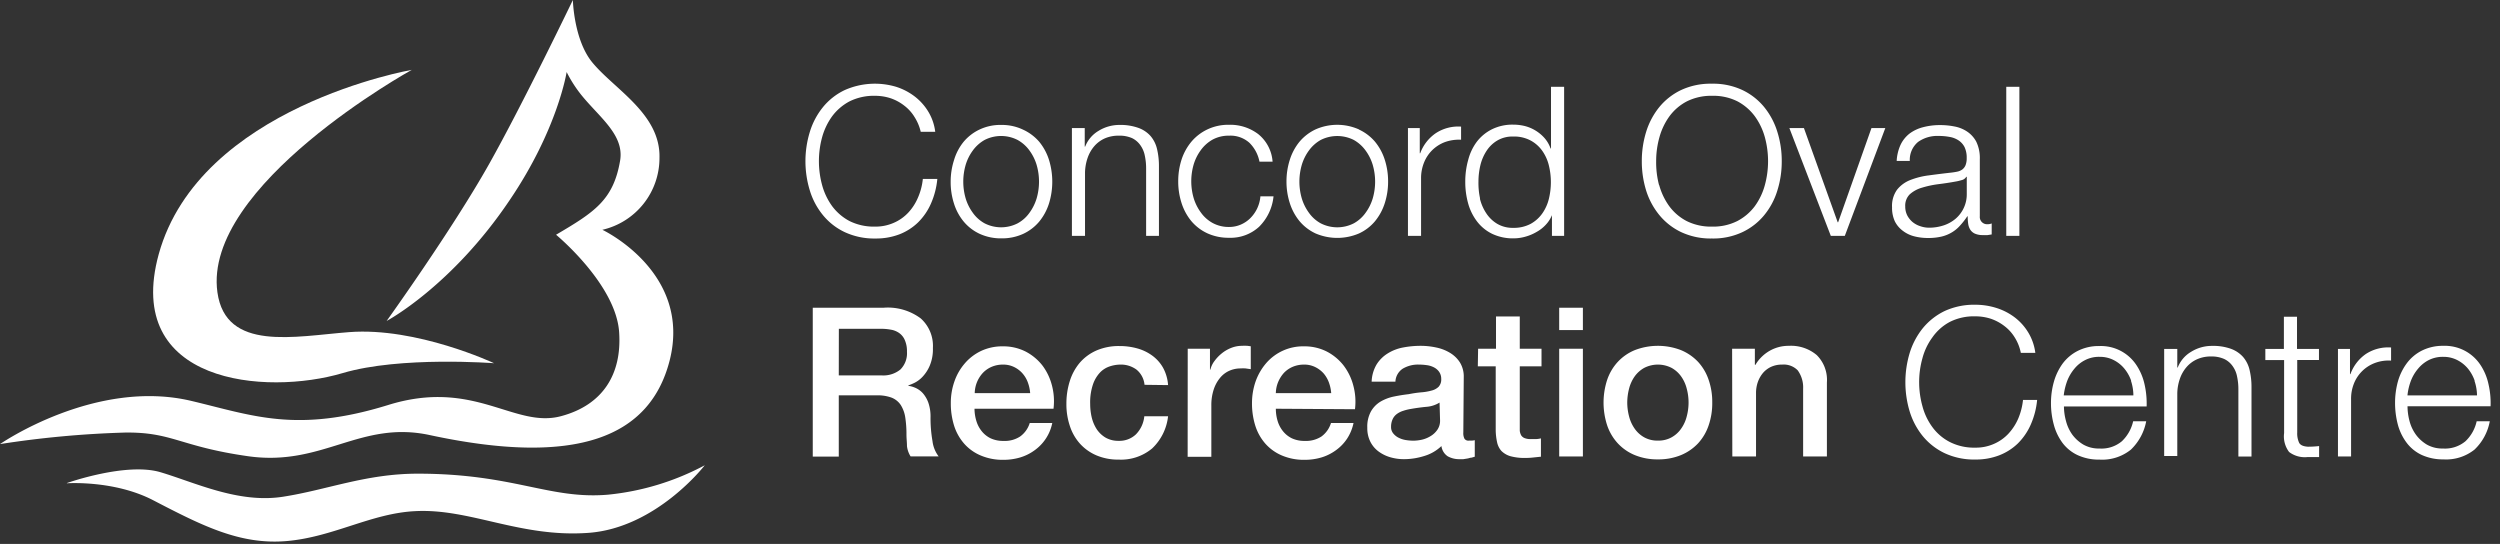
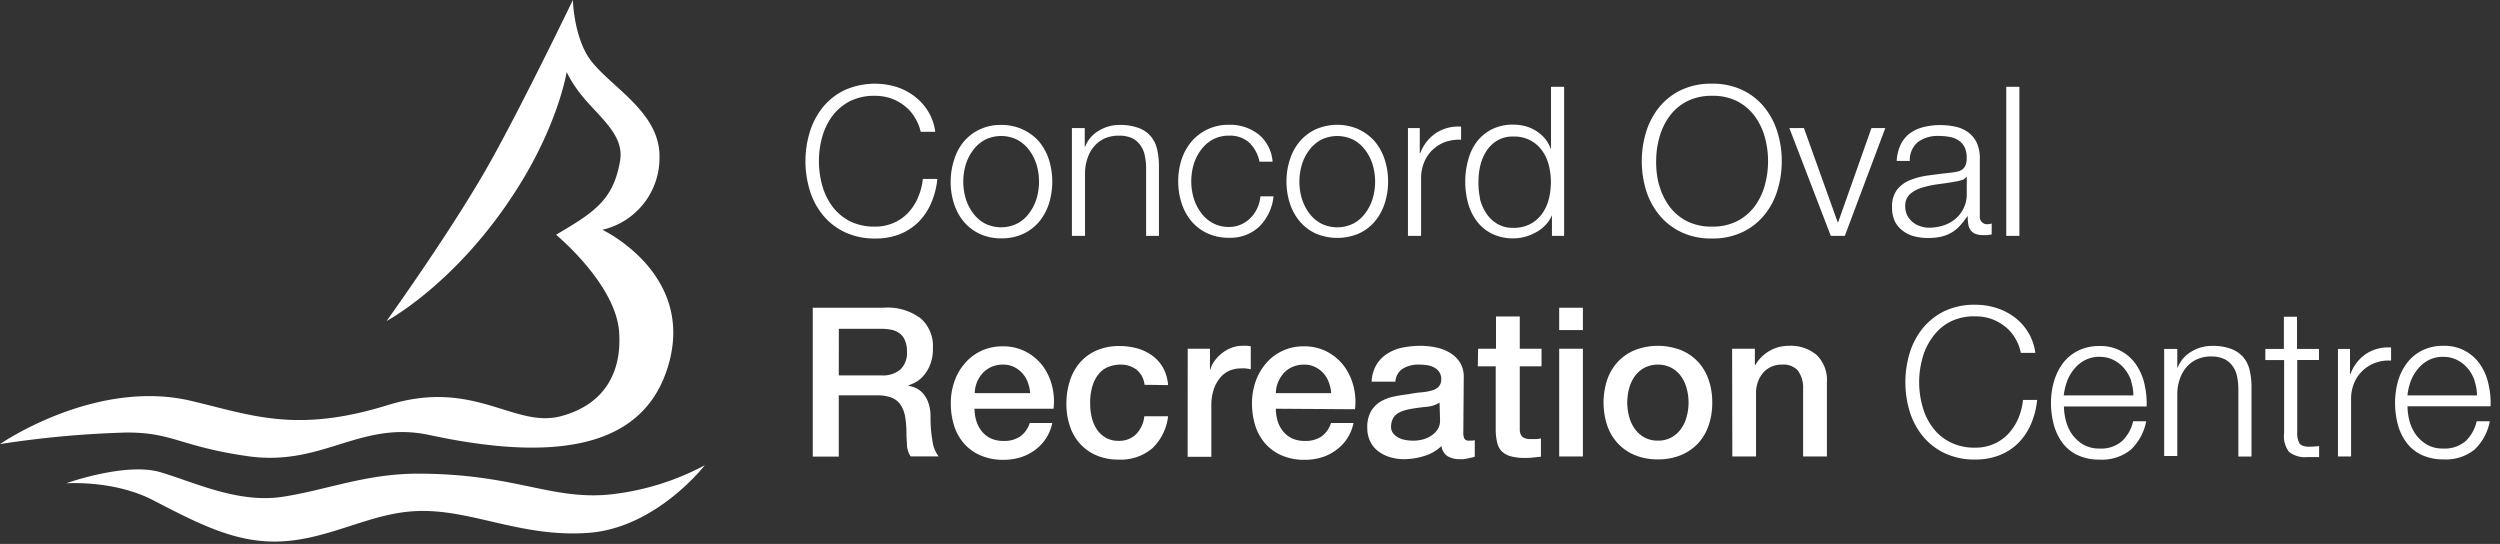
<svg xmlns="http://www.w3.org/2000/svg" width="239" height="52" viewBox="0 0 239 52">
  <rect x="0" y="0" width="239" height="52" fill="#333333" stroke="none" />
  <g fill="#FFF" fill-rule="evenodd">
    <path d="M36.961 30.685s6.236-8.681 9.776-14.965C49.924 10.06 54.767 0 54.767 0s.083 3.72 1.794 5.889c2.078 2.598 6.596 4.953 6.485 9.2a7.046 7.046 0 0 1-5.46 6.88s8.612 4.053 6.423 12.533c-1.885 7.274-8.827 10.122-22.912 7.094-6.678-1.448-10.24 3.042-17.403 2.016-6.54-.935-7.205-2.32-11.778-2.258A95.213 95.213 0 0 0 0 42.455s9.138-6.332 18.346-4.115c5.833 1.386 10.01 3.09 18.775.374 8.237-2.556 12.055 2.28 16.53 1.067 4.025-1.08 5.792-4.053 5.543-7.96-.257-4.614-6.035-9.38-6.035-9.38 3.651-2.149 5.487-3.306 6.125-7.095.415-2.467-2.016-4.157-3.728-6.291-.535-.673-1-1.4-1.385-2.168 0 0-.845 5.466-5.453 12.255-5.542 8.238-11.757 11.543-11.757 11.543zM6.388 46.183s5.66-2.016 8.95-1.04c3.292.977 7.442 3 11.682 2.35 4.24-.652 7.94-2.21 12.927-2.21 9.187 0 12.575 2.486 18.18 2.008a24.789 24.789 0 0 0 9.249-2.813s-4.614 5.993-11.127 6.464c-6.512.471-11.286-2.341-16.516-2.078-4.226.194-7.843 2.473-12.319 2.861-4.475.388-8.12-1.49-12.768-3.9-3.734-1.94-8.244-1.622-8.244-1.622l-.014-.02z" />
-     <path d="M39.365 6.679s-20.008 11.043-18.58 21.269c.796 5.695 7.385 4.205 12.595 3.803 6.464-.498 13.856 2.973 13.856 2.973s-8.965-.693-14.473.942c-7.372 2.182-20.985 1.018-17.59-11.362 3.9-14.113 24.192-17.625 24.192-17.625z" />
    <g fill-rule="nonzero">
      <path d="M87.4 11.14a3.949 3.949 0 0 0-.978-1.06 4.413 4.413 0 0 0-1.295-.692 4.773 4.773 0 0 0-1.483-.229 5.203 5.203 0 0 0-2.432.534 4.954 4.954 0 0 0-1.662 1.427 6.235 6.235 0 0 0-.956 2.002 8.702 8.702 0 0 0 0 4.573c.194.721.518 1.402.956 2.009a4.954 4.954 0 0 0 1.662 1.427c.756.372 1.59.555 2.432.533.617.01 1.23-.112 1.795-.36a4.157 4.157 0 0 0 1.385-.97c.395-.424.711-.914.935-1.448a5.965 5.965 0 0 0 .465-1.78h1.385a7.62 7.62 0 0 1-.616 2.369 5.778 5.778 0 0 1-1.234 1.794 5.32 5.32 0 0 1-1.787 1.137 6.235 6.235 0 0 1-2.28.395 6.665 6.665 0 0 1-2.937-.61 5.979 5.979 0 0 1-2.078-1.621 6.845 6.845 0 0 1-1.254-2.349 9.547 9.547 0 0 1 0-5.619 6.977 6.977 0 0 1 1.254-2.362 5.993 5.993 0 0 1 2.078-1.628 7.108 7.108 0 0 1 4.92-.312c.62.197 1.203.497 1.724.887.525.393.972.882 1.317 1.44.371.6.608 1.275.692 1.975h-1.385a4.559 4.559 0 0 0-.624-1.461zM97.791 12.388c.594.27 1.124.664 1.552 1.157.419.51.736 1.095.936 1.725a7.074 7.074 0 0 1 0 4.198c-.2.63-.517 1.215-.936 1.725a4.448 4.448 0 0 1-1.524 1.164 4.85 4.85 0 0 1-2.078.43 4.85 4.85 0 0 1-2.079-.43 4.385 4.385 0 0 1-1.524-1.164 5.064 5.064 0 0 1-.935-1.725 6.693 6.693 0 0 1-.319-2.078 6.727 6.727 0 0 1 .319-2.079c.189-.644.504-1.245.928-1.766a4.49 4.49 0 0 1 1.503-1.157 4.628 4.628 0 0 1 2.079-.444 4.683 4.683 0 0 1 2.078.444zm-3.658.99a3.533 3.533 0 0 0-1.122.998c-.31.418-.544.887-.693 1.386a5.743 5.743 0 0 0 0 3.207c.15.498.384.967.693 1.386.294.413.678.754 1.122.998a3.464 3.464 0 0 0 3.146 0 3.332 3.332 0 0 0 1.129-.998c.309-.419.543-.888.693-1.386a5.743 5.743 0 0 0 0-3.207 4.496 4.496 0 0 0-.693-1.386 3.464 3.464 0 0 0-1.13-.998 3.464 3.464 0 0 0-3.145 0zM103.701 12.242v1.774h.042c.244-.63.693-1.16 1.274-1.504a3.783 3.783 0 0 1 2.01-.568 5.05 5.05 0 0 1 1.808.284c.448.159.848.428 1.164.783.302.36.514.788.616 1.247.125.54.185 1.094.18 1.65v6.643h-1.226v-6.443a5.743 5.743 0 0 0-.125-1.226 2.515 2.515 0 0 0-.415-.984 2.078 2.078 0 0 0-.804-.693 2.98 2.98 0 0 0-1.268-.235 3.277 3.277 0 0 0-1.344.263 2.896 2.896 0 0 0-.998.741c-.28.329-.496.707-.637 1.116a4.559 4.559 0 0 0-.25 1.385v6.076h-1.253V12.242h1.226zM119.455 13.662a2.709 2.709 0 0 0-1.946-.692 3.228 3.228 0 0 0-1.58.374 3.533 3.533 0 0 0-1.122.997c-.31.419-.544.887-.693 1.386a5.743 5.743 0 0 0 0 3.208c.15.498.384.967.693 1.385.294.413.678.754 1.122.998.486.26 1.03.39 1.58.38.376.001.748-.074 1.094-.22.341-.144.652-.35.915-.61a3.319 3.319 0 0 0 .977-2.1h1.254a4.746 4.746 0 0 1-1.386 2.917 4.032 4.032 0 0 1-2.868 1.046 4.85 4.85 0 0 1-2.079-.43 4.448 4.448 0 0 1-1.524-1.163 5.182 5.182 0 0 1-.935-1.725 6.693 6.693 0 0 1-.319-2.079 6.727 6.727 0 0 1 .319-2.078 5.182 5.182 0 0 1 .942-1.711c.42-.495.939-.894 1.524-1.171a4.642 4.642 0 0 1 2.079-.444 4.42 4.42 0 0 1 2.771.88 3.713 3.713 0 0 1 1.386 2.647h-1.254a3.464 3.464 0 0 0-.95-1.795zM129.924 12.388a4.49 4.49 0 0 1 1.524 1.157c.419.51.736 1.095.935 1.725.215.671.322 1.373.319 2.078a6.693 6.693 0 0 1-.319 2.079c-.199.629-.516 1.214-.935 1.725a4.385 4.385 0 0 1-1.524 1.164c-1.327.57-2.83.57-4.157 0a4.448 4.448 0 0 1-1.524-1.164 5.182 5.182 0 0 1-.935-1.725 6.693 6.693 0 0 1-.32-2.079 6.727 6.727 0 0 1 .32-2.078 5.182 5.182 0 0 1 .928-1.725c.419-.495.939-.894 1.524-1.171a5.106 5.106 0 0 1 4.157 0l.007.014zm-3.658.99a3.533 3.533 0 0 0-1.123.998c-.309.418-.543.887-.692 1.386a5.743 5.743 0 0 0 0 3.207c.15.498.384.967.692 1.386.295.413.678.754 1.123.998.99.505 2.162.505 3.152 0a3.374 3.374 0 0 0 1.122-.998c.31-.419.544-.888.693-1.386a5.743 5.743 0 0 0 0-3.207 4.496 4.496 0 0 0-.693-1.386 3.533 3.533 0 0 0-1.122-.998c-.991-.499-2.16-.499-3.152 0zM135.73 12.242v2.411h.041a3.984 3.984 0 0 1 1.51-1.933 3.921 3.921 0 0 1 2.398-.616v1.254a3.998 3.998 0 0 0-1.552.228 3.52 3.52 0 0 0-1.206.77c-.34.336-.606.74-.783 1.184a3.949 3.949 0 0 0-.284 1.503v5.508H134.6V12.242h1.13zM148.366 22.551V20.57a2.951 2.951 0 0 1-.588.914 3.464 3.464 0 0 1-.887.693 4.406 4.406 0 0 1-1.067.45 4.157 4.157 0 0 1-1.123.16 4.6 4.6 0 0 1-2.043-.43 4.032 4.032 0 0 1-1.441-1.17 5.071 5.071 0 0 1-.86-1.733 7.58 7.58 0 0 1-.277-2.078 7.565 7.565 0 0 1 .278-2.079 4.954 4.954 0 0 1 .83-1.752 4.157 4.157 0 0 1 1.442-1.185 4.42 4.42 0 0 1 2.044-.444c.378 0 .755.047 1.122.139a3.769 3.769 0 0 1 1.878 1.164c.246.288.437.619.56.977h.042V8.3h1.254v14.251h-1.164zm-6.886-3.554c.12.493.323.962.603 1.386.267.412.625.758 1.046 1.011.465.268.994.403 1.53.388a3.402 3.402 0 0 0 1.684-.388 3.34 3.34 0 0 0 1.116-1.011c.289-.42.498-.89.616-1.386a6.748 6.748 0 0 0 0-3.166 4.101 4.101 0 0 0-.616-1.386 3.25 3.25 0 0 0-1.116-1.004 3.325 3.325 0 0 0-1.683-.388 2.84 2.84 0 0 0-1.531.388c-.4.24-.74.567-.998.956-.28.423-.484.892-.603 1.385a6.748 6.748 0 0 0-.187 1.58c-.012.54.039 1.08.153 1.607l-.014.028zM157.373 12.602c.264-.86.69-1.661 1.254-2.362a6.083 6.083 0 0 1 2.078-1.628 6.644 6.644 0 0 1 2.952-.61 6.56 6.56 0 0 1 2.923.61 6.034 6.034 0 0 1 2.079 1.628c.566.7.992 1.501 1.254 2.362.285.908.427 1.855.422 2.806a9.221 9.221 0 0 1-.422 2.813 6.845 6.845 0 0 1-1.254 2.349 6.014 6.014 0 0 1-2.079 1.62 6.56 6.56 0 0 1-2.923.61 6.644 6.644 0 0 1-2.938-.61 6.069 6.069 0 0 1-2.078-1.62c-.57-.694-1-1.492-1.268-2.349a9.432 9.432 0 0 1-.416-2.813 9.426 9.426 0 0 1 .416-2.806zm1.247 5.093c.195.721.519 1.402.956 2.009a4.85 4.85 0 0 0 1.663 1.427c.755.372 1.59.555 2.432.533a5.127 5.127 0 0 0 2.418-.533 4.933 4.933 0 0 0 1.676-1.427 6.194 6.194 0 0 0 .956-2.01 8.702 8.702 0 0 0 0-4.573 6.235 6.235 0 0 0-.956-2.001 4.933 4.933 0 0 0-1.656-1.427 5.127 5.127 0 0 0-2.418-.534 5.203 5.203 0 0 0-2.431.534 4.85 4.85 0 0 0-1.663 1.427 6.235 6.235 0 0 0-.956 2.002 8.431 8.431 0 0 0-.312 2.286 8.542 8.542 0 0 0 .277 2.293l.014-.006zM172.455 12.242l3.229 9.007h.042l3.186-9.007h1.324l-3.873 10.31h-1.337l-3.963-10.31zM181.698 13.836c.201-.42.498-.788.866-1.074a3.707 3.707 0 0 1 1.288-.603 6.29 6.29 0 0 1 1.635-.201c.454 0 .906.043 1.351.132.433.077.846.242 1.213.485.369.245.67.579.88.97.247.523.363 1.098.339 1.676v5.46a.693.693 0 0 0 .734.755.97.97 0 0 0 .402-.077v1.054l-.388.062a3.7 3.7 0 0 1-.43 0 1.85 1.85 0 0 1-.768-.132 1.032 1.032 0 0 1-.45-.367 1.427 1.427 0 0 1-.209-.568 4.746 4.746 0 0 1-.048-.727h-.042c-.207.313-.439.609-.692.886a3.256 3.256 0 0 1-.776.645 3.464 3.464 0 0 1-.977.401 5.48 5.48 0 0 1-1.303.139 5.217 5.217 0 0 1-1.344-.166 3 3 0 0 1-1.094-.54 2.543 2.543 0 0 1-.735-.88 3.104 3.104 0 0 1-.27-1.345c-.036-.599.132-1.192.478-1.683a3 3 0 0 1 1.268-.928 7.302 7.302 0 0 1 1.773-.444c.659-.09 1.324-.173 2.003-.25a6.79 6.79 0 0 0 .693-.103c.179-.033.349-.104.498-.208a.99.99 0 0 0 .312-.409c.082-.221.12-.457.111-.693a2.328 2.328 0 0 0-.208-1.046 1.69 1.69 0 0 0-.582-.644 2.245 2.245 0 0 0-.859-.326 5.542 5.542 0 0 0-1.04-.09 3.16 3.16 0 0 0-1.953.568 2.217 2.217 0 0 0-.797 1.822h-1.254a4.192 4.192 0 0 1 .375-1.551zm6.276 3.069a.693.693 0 0 1-.457.318c-.195.06-.394.106-.596.139-.533.097-1.08.18-1.649.25a9.36 9.36 0 0 0-1.538.332c-.424.12-.817.333-1.15.623a1.51 1.51 0 0 0-.443 1.164c-.005.295.059.587.187.853.126.242.298.459.506.637.22.18.47.316.741.402.274.096.562.145.852.145.471.001.939-.074 1.386-.221a3.409 3.409 0 0 0 1.143-.638 3.062 3.062 0 0 0 1.067-2.37v-1.634h-.049zM193.053 8.3v14.251h-1.254V8.3zM77.7 29.417h6.79a5.265 5.265 0 0 1 3.526 1.018 3.52 3.52 0 0 1 1.17 2.827c.02.576-.08 1.15-.297 1.683-.165.397-.4.76-.693 1.074a2.771 2.771 0 0 1-.79.59 5.12 5.12 0 0 1-.568.235v.041c.24.032.473.1.693.201.263.119.5.291.693.506.23.267.408.575.526.908.15.446.22.915.208 1.385-.006.764.056 1.527.187 2.28.062.533.265 1.04.589 1.468h-2.681c-.19-.3-.308-.638-.347-.99 0-.375-.048-.693-.048-1.074a10.67 10.67 0 0 0-.118-1.684 3.07 3.07 0 0 0-.436-1.178 1.884 1.884 0 0 0-.866-.692 3.859 3.859 0 0 0-1.386-.222h-3.665v5.861H77.7V29.417zm2.487 6.47h4.08a2.577 2.577 0 0 0 1.816-.567c.438-.447.665-1.06.623-1.684a2.64 2.64 0 0 0-.2-1.108 1.58 1.58 0 0 0-.548-.693 1.933 1.933 0 0 0-.797-.319 5.01 5.01 0 0 0-.921-.083h-4.046l-.007 4.455zM93.163 39.075c.002.392.06.781.174 1.157.103.355.275.687.505.976.231.293.525.53.86.693.386.175.808.26 1.233.25.565.03 1.126-.12 1.6-.43a2.48 2.48 0 0 0 .908-1.282h2.154a4.22 4.22 0 0 1-1.676 2.598 4.531 4.531 0 0 1-1.386.693 5.542 5.542 0 0 1-1.6.229 5.348 5.348 0 0 1-2.148-.402 4.358 4.358 0 0 1-1.587-1.115 4.787 4.787 0 0 1-.977-1.712 7.08 7.08 0 0 1-.325-2.189 6.16 6.16 0 0 1 .346-2.078 5.245 5.245 0 0 1 .998-1.732c.43-.5.962-.904 1.559-1.185a4.78 4.78 0 0 1 2.078-.436 4.69 4.69 0 0 1 2.183.505 4.891 4.891 0 0 1 1.607 1.344c.417.562.72 1.2.894 1.878.193.73.245 1.489.152 2.238h-7.552zm5.321-1.49a3.769 3.769 0 0 0-.228-1.04 2.723 2.723 0 0 0-.52-.865 2.556 2.556 0 0 0-.797-.596 2.342 2.342 0 0 0-1.046-.229 2.73 2.73 0 0 0-1.08.208 2.55 2.55 0 0 0-.84.575 2.93 2.93 0 0 0-.789 1.947h5.3zM109.417 36.788a2.134 2.134 0 0 0-.762-1.448 2.515 2.515 0 0 0-1.587-.485 3.346 3.346 0 0 0-.963.167 2.28 2.28 0 0 0-.914.56c-.31.326-.546.713-.693 1.137a5.362 5.362 0 0 0-.277 1.898c0 .43.048.857.145 1.275.094.403.255.787.478 1.136.22.331.511.608.852.81.383.213.816.319 1.254.306a2.286 2.286 0 0 0 1.642-.617c.459-.468.742-1.08.804-1.732h2.272a4.974 4.974 0 0 1-1.524 3.076 4.635 4.635 0 0 1-3.194 1.067 5.293 5.293 0 0 1-2.14-.409 4.51 4.51 0 0 1-1.566-1.115 4.697 4.697 0 0 1-.963-1.684 6.499 6.499 0 0 1-.333-2.113 7.136 7.136 0 0 1 .319-2.168 5.058 5.058 0 0 1 .956-1.767 4.51 4.51 0 0 1 1.586-1.17 5.362 5.362 0 0 1 2.217-.43 6.235 6.235 0 0 1 1.705.228 4.434 4.434 0 0 1 1.434.693c.42.309.77.703 1.025 1.157.277.511.44 1.076.478 1.656l-2.251-.028zM113.546 33.338h2.127v1.995h.041a2.21 2.21 0 0 1 .388-.817c.198-.272.431-.516.693-.728.27-.221.575-.399.9-.526.325-.13.67-.199 1.02-.201.181-.01.364-.01.547 0l.311.042v2.189l-.492-.07a3.866 3.866 0 0 0-.485 0 2.619 2.619 0 0 0-1.087.23c-.346.158-.65.395-.887.692a3.38 3.38 0 0 0-.596 1.109 4.78 4.78 0 0 0-.222 1.51v4.905h-2.265l.007-10.33zM121.97 39.075c0 .391.055.781.167 1.157.103.355.275.687.505.976.231.293.525.53.86.693.387.175.808.26 1.233.25a2.709 2.709 0 0 0 1.607-.43c.43-.32.745-.77.9-1.282h2.155a4.35 4.35 0 0 1-.616 1.497 4.226 4.226 0 0 1-1.06 1.101c-.42.309-.888.543-1.386.693a5.598 5.598 0 0 1-1.607.229 5.348 5.348 0 0 1-2.148-.402 4.42 4.42 0 0 1-1.586-1.115 4.787 4.787 0 0 1-.977-1.712 7.08 7.08 0 0 1-.326-2.189 6.332 6.332 0 0 1 .346-2.078 5.5 5.5 0 0 1 .998-1.732 4.663 4.663 0 0 1 3.644-1.621 4.683 4.683 0 0 1 2.176.505 4.891 4.891 0 0 1 1.607 1.344c.432.575.746 1.23.921 1.926.194.73.246 1.49.153 2.238l-7.566-.048zm5.293-1.49a3.769 3.769 0 0 0-.228-1.04 2.84 2.84 0 0 0-.513-.865c-.228-.248-.5-.45-.804-.596a2.335 2.335 0 0 0-1.039-.229 2.771 2.771 0 0 0-1.087.208 2.55 2.55 0 0 0-.839.575c-.232.255-.42.548-.554.866-.144.343-.222.71-.229 1.081h5.293zM139.893 41.347c-.016.205.022.41.111.596a.45.45 0 0 0 .43.18h.235c.108-.002.215-.016.319-.042v1.58l-.305.09c-.131 0-.256.062-.395.083l-.395.063h-.34a2.252 2.252 0 0 1-1.156-.278 1.386 1.386 0 0 1-.596-.976 4.04 4.04 0 0 1-1.663.956 6.485 6.485 0 0 1-1.905.298 4.676 4.676 0 0 1-1.33-.187 3.52 3.52 0 0 1-1.13-.562 2.626 2.626 0 0 1-.775-.935 2.861 2.861 0 0 1-.284-1.323 3.014 3.014 0 0 1 .346-1.552c.22-.387.534-.712.915-.942.395-.23.826-.394 1.274-.485.471-.097.95-.174 1.428-.229.386-.078.777-.136 1.17-.173.335-.022.667-.077.991-.166.26-.057.5-.184.693-.368.18-.205.27-.475.25-.748a1.15 1.15 0 0 0-.209-.693 1.386 1.386 0 0 0-.52-.43 2.078 2.078 0 0 0-.692-.2 5.217 5.217 0 0 0-.693-.049 2.861 2.861 0 0 0-1.572.395c-.416.28-.674.74-.693 1.24h-2.273a3.464 3.464 0 0 1 .478-1.655c.27-.429.636-.789 1.067-1.053a4.226 4.226 0 0 1 1.462-.562 8.93 8.93 0 0 1 1.677-.159c.5 0 1 .054 1.49.16.47.095.92.27 1.33.519.381.23.704.545.942.921.25.418.375.9.36 1.386l-.042 5.3zm-2.272-2.861a2.771 2.771 0 0 1-1.275.408c-.506.049-1.004.118-1.51.208-.235.04-.467.098-.693.174a2.002 2.002 0 0 0-.596.297 1.26 1.26 0 0 0-.409.5 1.704 1.704 0 0 0-.152.74.942.942 0 0 0 .222.638c.143.173.323.313.526.409.219.107.452.179.693.214.23.036.46.054.693.056.275-.004.55-.036.817-.097.292-.068.57-.183.825-.34.259-.153.48-.361.651-.61.18-.267.27-.585.256-.907l-.048-1.69zM141.307 33.338h1.711v-3.083h2.272v3.083h2.079v1.684h-2.079v6.159c.017.155.064.306.139.443.08.12.197.213.332.263.191.069.394.1.596.09h.478c.162-.006.322-.029.478-.069v1.753l-.734.076a6.464 6.464 0 0 1-.741.042 5.106 5.106 0 0 1-1.441-.166 2.03 2.03 0 0 1-.86-.5 1.815 1.815 0 0 1-.415-.83 5.882 5.882 0 0 1-.132-1.13v-6.131h-1.711l.028-1.684zM149.06 29.417h2.265v2.14h-2.266v-2.14zm0 3.921h2.265V43.64h-2.266V33.338zM158.495 43.917a5.653 5.653 0 0 1-2.203-.408 4.621 4.621 0 0 1-1.628-1.123 4.794 4.794 0 0 1-1.018-1.718 7.025 7.025 0 0 1 0-4.358 4.794 4.794 0 0 1 1.018-1.718 4.621 4.621 0 0 1 1.628-1.122 6.138 6.138 0 0 1 4.406 0 4.718 4.718 0 0 1 1.635 1.122 4.78 4.78 0 0 1 1.012 1.718c.239.698.356 1.431.346 2.169a6.505 6.505 0 0 1-.346 2.19 4.78 4.78 0 0 1-1.012 1.717 4.718 4.718 0 0 1-1.635 1.123c-.7.281-1.448.42-2.203.408zm0-1.794c.46.012.914-.098 1.317-.319.365-.205.678-.492.914-.838.246-.352.425-.747.527-1.164a5.094 5.094 0 0 0 0-2.64 3.464 3.464 0 0 0-.527-1.163 2.771 2.771 0 0 0-.914-.825 2.875 2.875 0 0 0-2.633 0 2.82 2.82 0 0 0-.915.825 3.568 3.568 0 0 0-.526 1.163 5.41 5.41 0 0 0-.173 1.317c.001.446.06.891.173 1.323.104.417.282.81.526 1.164.238.345.55.632.915.838.403.221.857.331 1.316.319zM165.59 33.338h2.175v1.517l.042.042a3.748 3.748 0 0 1 1.344-1.344 3.63 3.63 0 0 1 1.856-.492 3.824 3.824 0 0 1 2.668.88 3.34 3.34 0 0 1 .977 2.626v7.073h-2.273v-6.478a2.771 2.771 0 0 0-.52-1.76 1.87 1.87 0 0 0-1.489-.547 2.487 2.487 0 0 0-1.04.208c-.296.135-.56.33-.775.575-.217.256-.386.55-.499.866-.12.34-.181.7-.18 1.06v6.076h-2.266l-.02-10.302zM192.602 32.25a3.935 3.935 0 0 0-.99-1.087 4.503 4.503 0 0 0-1.296-.693c-.48-.153-.98-.23-1.483-.229a5.106 5.106 0 0 0-2.431.534 4.753 4.753 0 0 0-1.663 1.475c-.443.601-.767 1.28-.956 2.003a8.432 8.432 0 0 0-.312 2.286c0 .773.105 1.542.312 2.286.189.724.513 1.406.956 2.01a4.739 4.739 0 0 0 1.663 1.42 5.106 5.106 0 0 0 2.431.54 4.247 4.247 0 0 0 1.788-.36c.524-.227.996-.56 1.386-.977.391-.424.707-.911.935-1.441.24-.568.394-1.168.457-1.78h1.351a7.62 7.62 0 0 1-.617 2.369A5.861 5.861 0 0 1 192.9 42.4a5.342 5.342 0 0 1-1.78 1.13 6.18 6.18 0 0 1-2.28.401 6.644 6.644 0 0 1-2.937-.61 6.069 6.069 0 0 1-2.079-1.62 6.963 6.963 0 0 1-1.254-2.35 9.7 9.7 0 0 1 0-5.618c.265-.86.69-1.662 1.254-2.362a6.187 6.187 0 0 1 2.079-1.635 6.741 6.741 0 0 1 2.937-.603 6.635 6.635 0 0 1 1.982.298 5.73 5.73 0 0 1 1.753.886c.524.393.969.882 1.31 1.442.368.6.604 1.274.692 1.974h-1.386a4.35 4.35 0 0 0-.589-1.483zM197.507 40.239a3.9 3.9 0 0 0 .603 1.309 3.61 3.61 0 0 0 1.06.956c.467.26.997.39 1.531.374a3.035 3.035 0 0 0 2.148-.693 3.776 3.776 0 0 0 1.08-1.912h1.248a5.058 5.058 0 0 1-1.462 2.71 4.379 4.379 0 0 1-3.02.955 4.787 4.787 0 0 1-2.079-.43 3.845 3.845 0 0 1-1.448-1.177 5.148 5.148 0 0 1-.824-1.732 7.846 7.846 0 0 1-.27-2.079c-.001-.674.09-1.345.27-1.995.17-.623.45-1.212.824-1.739.38-.518.876-.94 1.448-1.233a4.427 4.427 0 0 1 2.078-.471 4.06 4.06 0 0 1 3.534 1.801c.377.564.645 1.194.79 1.857.157.695.225 1.407.2 2.12h-7.905c.004.466.07.93.194 1.379zm6.236-3.832a3.824 3.824 0 0 0-.651-1.164 3.18 3.18 0 0 0-1.019-.817 2.854 2.854 0 0 0-1.35-.312 2.903 2.903 0 0 0-1.387.312c-.392.199-.739.477-1.018.817-.294.35-.528.745-.693 1.171a5.944 5.944 0 0 0-.332 1.386h6.658a4.53 4.53 0 0 0-.229-1.393h.02zM208.149 33.359v1.774h.042a3.014 3.014 0 0 1 1.274-1.497 3.72 3.72 0 0 1 2.01-.568 4.995 4.995 0 0 1 1.8.277c.45.162.853.433 1.172.79.302.36.514.788.616 1.247.125.54.186 1.094.18 1.649v6.616h-1.254v-6.422a5.743 5.743 0 0 0-.124-1.226 2.473 2.473 0 0 0-.416-.984 2.078 2.078 0 0 0-.81-.693 2.924 2.924 0 0 0-1.261-.243 3.166 3.166 0 0 0-1.345.27 2.896 2.896 0 0 0-.997.742 3.38 3.38 0 0 0-.638 1.115c-.155.446-.239.914-.249 1.386v6h-1.254V33.359h1.254zM221.693 33.359v1.06h-2.078v6.928c-.018.33.042.66.173.963.111.236.395.367.845.395.36 0 .718-.02 1.074-.062v1.053H220.592a2.48 2.48 0 0 1-1.753-.485 2.466 2.466 0 0 1-.478-1.809V34.42h-1.794v-1.06h1.773v-3.083h1.254v3.083h2.1zM224.659 33.359v2.41h.041a3.963 3.963 0 0 1 1.483-1.932 3.9 3.9 0 0 1 2.404-.617v1.254a3.734 3.734 0 0 0-1.552.229 3.464 3.464 0 0 0-1.995 1.954c-.19.478-.285.989-.277 1.503v5.48h-1.254V33.36h1.15zM230.347 40.239c.12.47.327.914.61 1.309.283.386.641.71 1.052.956a2.98 2.98 0 0 0 1.538.374 3.048 3.048 0 0 0 2.148-.693 3.72 3.72 0 0 0 1.074-1.912h1.254a4.967 4.967 0 0 1-1.462 2.71 4.358 4.358 0 0 1-2.979.934 4.85 4.85 0 0 1-2.078-.43 3.824 3.824 0 0 1-1.441-1.177 5.03 5.03 0 0 1-.832-1.732 8.135 8.135 0 0 1-.263-2.078c0-.674.089-1.345.263-1.996.17-.625.452-1.214.832-1.739.377-.518.87-.94 1.44-1.233a4.455 4.455 0 0 1 2.08-.471 4.08 4.08 0 0 1 3.532 1.801c.376.564.642 1.194.783 1.857.161.695.229 1.408.201 2.12h-7.94c.003.473.066.943.188 1.4zm6.235-3.832a3.81 3.81 0 0 0-.644-1.164 3.256 3.256 0 0 0-1.019-.817 2.875 2.875 0 0 0-1.35-.312c-.481-.01-.957.097-1.386.312-.39.2-.734.48-1.012.817-.296.348-.53.744-.693 1.171a5.591 5.591 0 0 0-.325 1.386h6.65a4.53 4.53 0 0 0-.242-1.393h.02z" />
    </g>
  </g>
</svg>